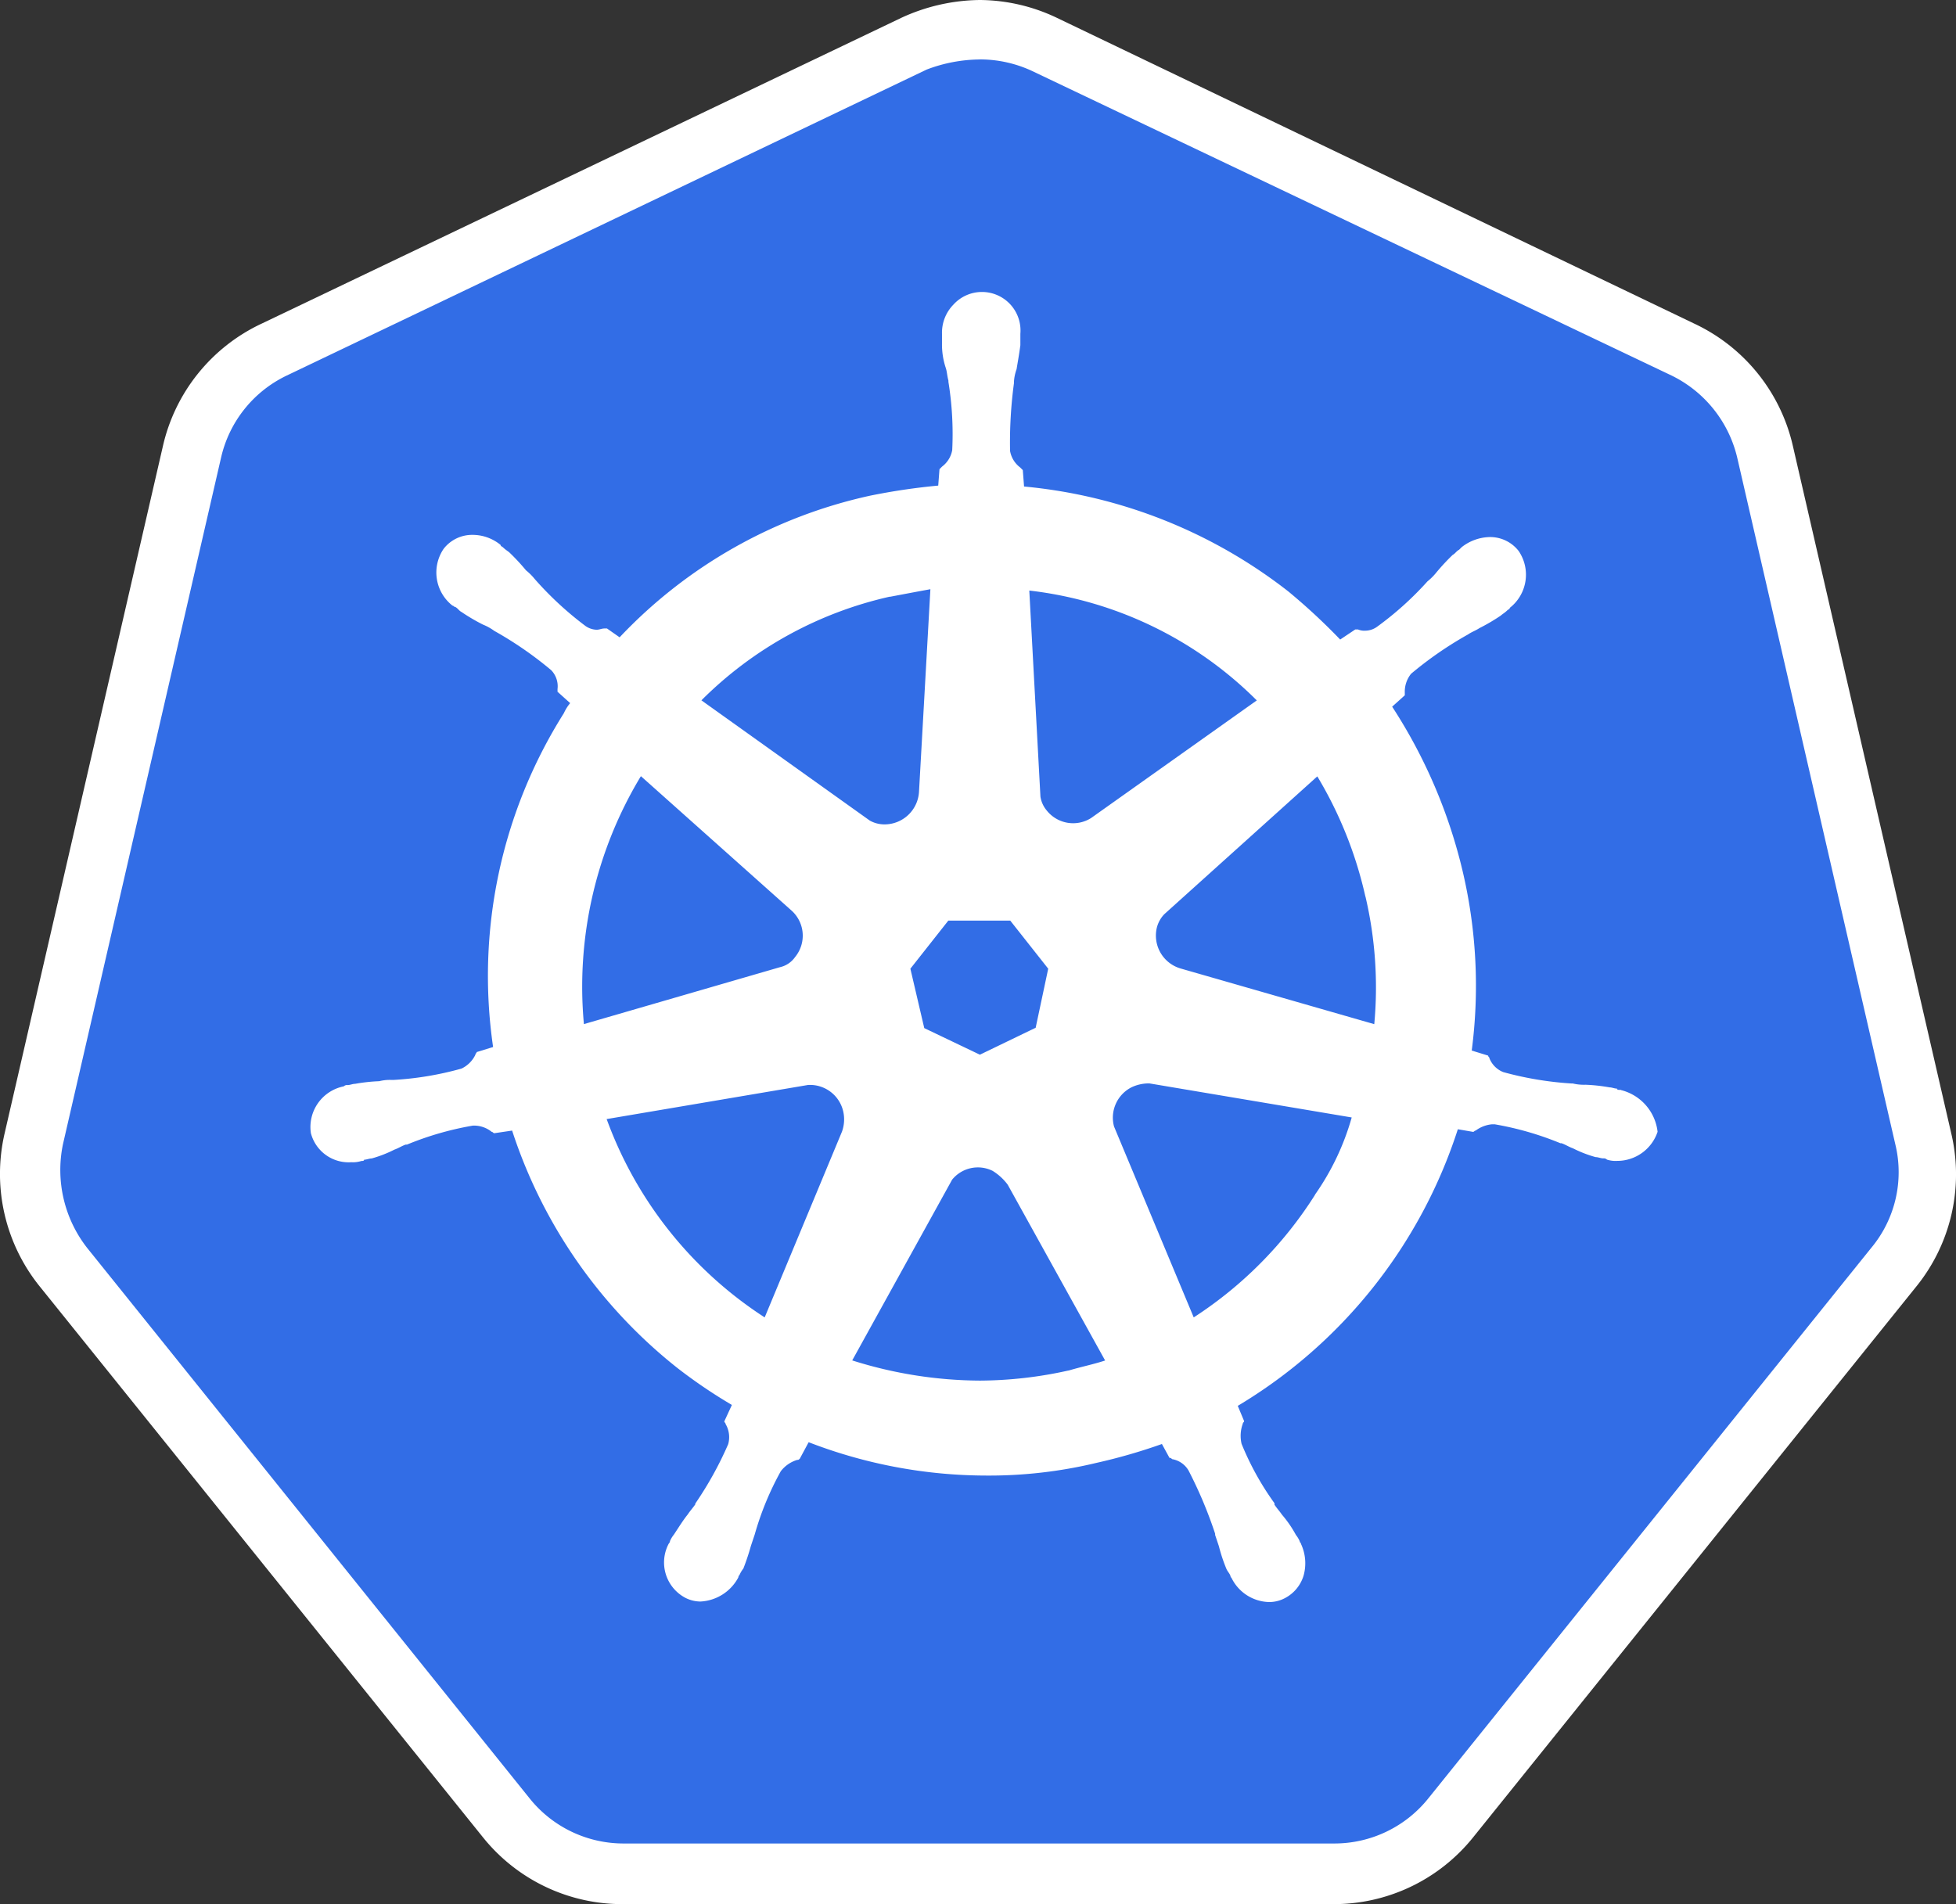
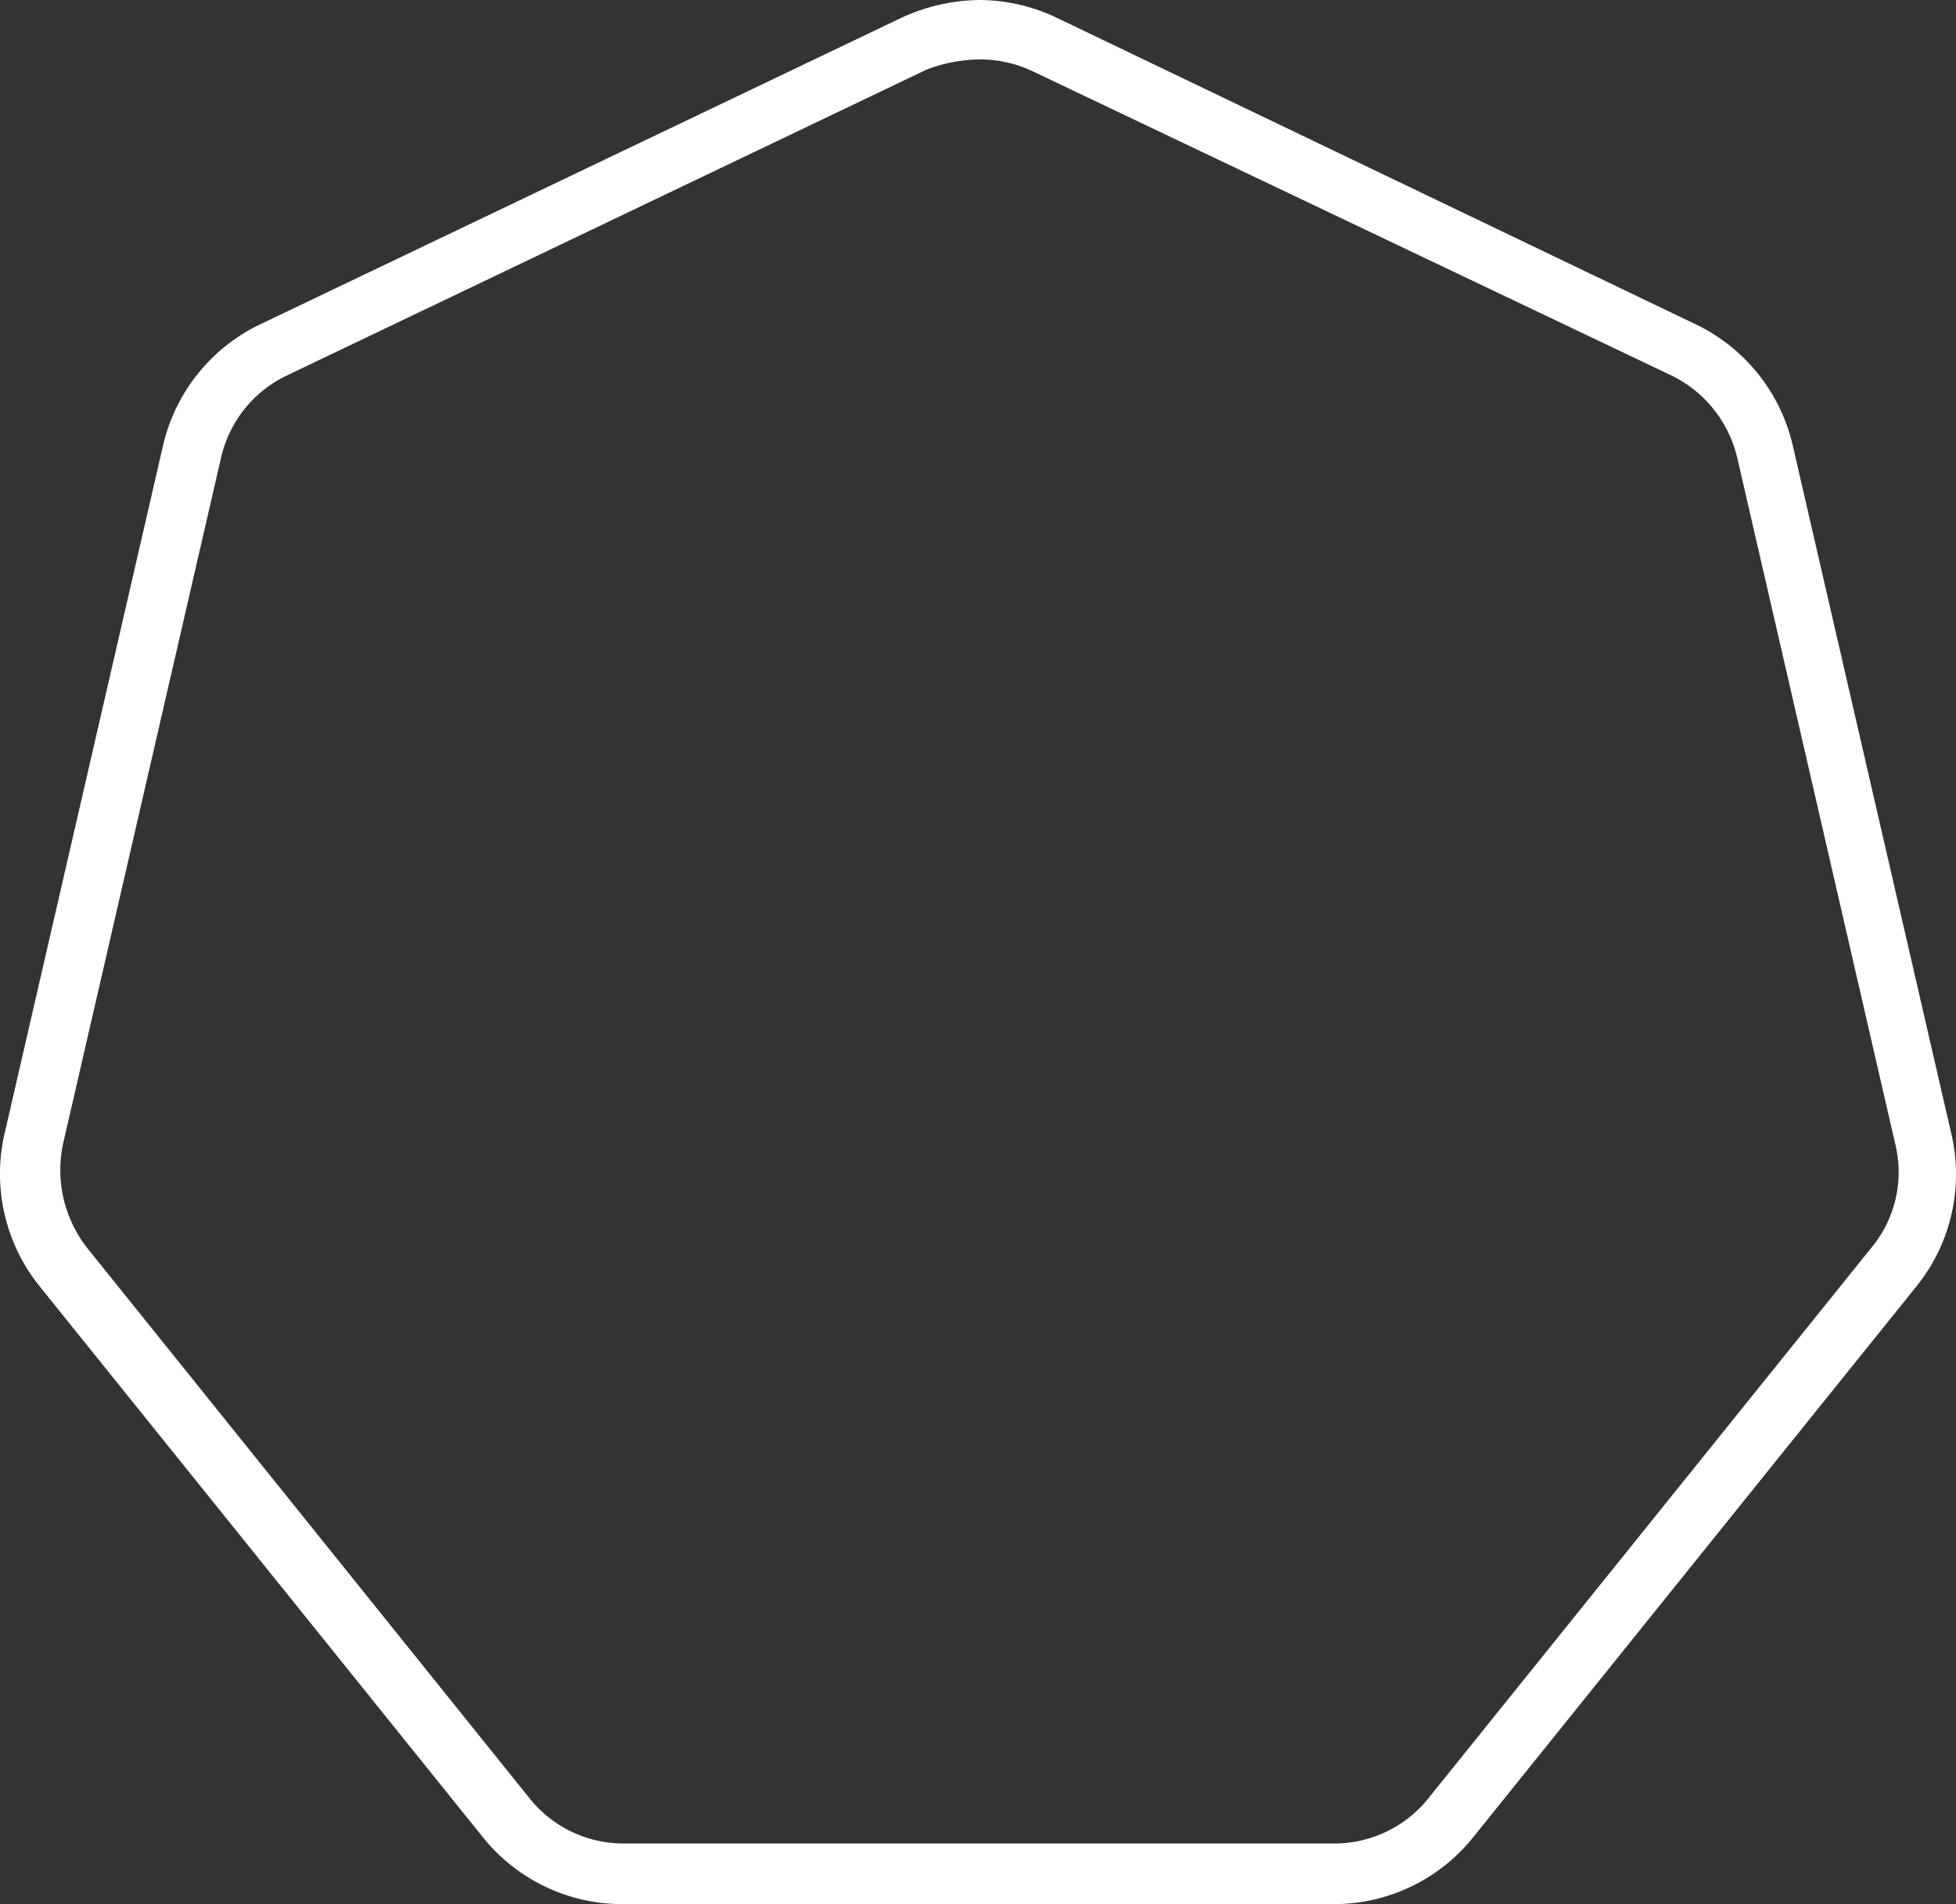
<svg xmlns="http://www.w3.org/2000/svg" id="kubernetes-seeklogo.com" width="74.658" height="72.689" viewBox="0 0 74.658 72.689">
  <rect x="0" y="0" width="74.658" height="72.689" fill="#333333" stroke="none" />
-   <path id="Path_22497" data-name="Path 22497" d="M27.208,74.275A5.693,5.693,0,0,1,22.72,72.1L5.827,51.09a5.665,5.665,0,0,1-1.111-4.924l6.033-26.2a5.709,5.709,0,0,1,3.138-3.9L38.309,4.377a5.739,5.739,0,0,1,5.02,0L67.752,16.009a5.709,5.709,0,0,1,3.138,3.9L76.923,46.12a5.821,5.821,0,0,1-1.111,4.924l-16.893,21a5.842,5.842,0,0,1-4.488,2.172Z" transform="translate(-3.372 -2.736)" fill="#326de6" />
  <path id="Path_22498" data-name="Path 22498" d="M37.929,2.433a4.722,4.722,0,0,1,1.979.434L64.33,14.5a4.688,4.688,0,0,1,2.509,3.138l6.033,26.208a4.513,4.513,0,0,1-.918,3.958l-16.893,21a4.591,4.591,0,0,1-3.62,1.738H24.353a4.591,4.591,0,0,1-3.62-1.738L3.853,47.8a4.832,4.832,0,0,1-.918-3.958L8.968,17.639A4.609,4.609,0,0,1,11.479,14.5L35.9,2.821a5.815,5.815,0,0,1,2.027-.386Zm0-2.268h0A7.3,7.3,0,0,0,34.945.84L10.513,12.522A6.836,6.836,0,0,0,6.748,17.2L.715,43.4a6.843,6.843,0,0,0,1.352,5.9l16.893,21a6.818,6.818,0,0,0,5.358,2.557H51.406A6.818,6.818,0,0,0,56.764,70.3l16.893-21A6.809,6.809,0,0,0,75,43.4L68.965,17.2A6.836,6.836,0,0,0,65.2,12.52L40.863.842A6.919,6.919,0,0,0,37.929.165Z" transform="translate(-0.531 -0.165)" fill="#fff" />
-   <path id="Path_22499" data-name="Path 22499" d="M91.068,68.776H91.02c-.048,0-.1,0-.1-.048-.1,0-.193-.048-.289-.048a6.6,6.6,0,0,0-.918-.1,1.808,1.808,0,0,1-.482-.048h-.048a12.736,12.736,0,0,1-2.605-.434.941.941,0,0,1-.53-.53c0-.048-.048-.048-.048-.1h0l-.627-.193a19.092,19.092,0,0,0-.337-6.806,19.889,19.889,0,0,0-2.7-6.322l.482-.434v-.1a1.09,1.09,0,0,1,.241-.723,14.079,14.079,0,0,1,2.172-1.5h0c.145-.1.289-.145.434-.241a7.264,7.264,0,0,0,.82-.482c.048-.048.145-.1.241-.193.048-.048.1-.048.1-.1h0a1.607,1.607,0,0,0,.337-2.172,1.377,1.377,0,0,0-1.111-.53,1.793,1.793,0,0,0-1.063.386h0l-.1.1c-.1.048-.145.145-.241.193a8.021,8.021,0,0,0-.627.675,2.228,2.228,0,0,1-.337.337h0a12.271,12.271,0,0,1-1.931,1.738.778.778,0,0,1-.434.145.613.613,0,0,1-.289-.048h-.1l-.578.386a23.436,23.436,0,0,0-1.979-1.836,19.283,19.283,0,0,0-10.087-4.006l-.048-.627-.1-.1a1.008,1.008,0,0,1-.386-.627A16.936,16.936,0,0,1,67.9,41.8v-.053a1.715,1.715,0,0,1,.1-.482c.048-.289.1-.578.145-.918v-.434h0A1.471,1.471,0,0,0,65.588,38.8a1.529,1.529,0,0,0-.434,1.111h0V40.3a2.81,2.81,0,0,0,.145.918c.048.145.048.289.1.482v.048a12.465,12.465,0,0,1,.145,2.605,1.008,1.008,0,0,1-.386.627l-.1.1h0l-.048.627a24.25,24.25,0,0,0-2.605.386,18.608,18.608,0,0,0-9.556,5.406l-.482-.337h-.1c-.1,0-.193.048-.289.048a.778.778,0,0,1-.434-.145,12.8,12.8,0,0,1-1.931-1.786h0a2.229,2.229,0,0,0-.337-.337,8.014,8.014,0,0,0-.627-.675c-.048-.048-.145-.1-.241-.193-.048-.048-.1-.048-.1-.1h0a1.687,1.687,0,0,0-1.063-.386,1.377,1.377,0,0,0-1.111.53,1.607,1.607,0,0,0,.337,2.172h0c.048,0,.048.048.1.048.1.048.145.145.241.193a7.267,7.267,0,0,0,.82.482,1.956,1.956,0,0,1,.434.241h0a14.082,14.082,0,0,1,2.172,1.5.886.886,0,0,1,.241.723v.1h0l.482.434a1.7,1.7,0,0,0-.241.386,18.8,18.8,0,0,0-2.7,12.743l-.627.193c0,.048-.048.048-.048.1a1.123,1.123,0,0,1-.53.53,12.19,12.19,0,0,1-2.605.434h-.055a1.642,1.642,0,0,0-.482.048,6.594,6.594,0,0,0-.918.1c-.1,0-.193.048-.289.048a.177.177,0,0,0-.145.048h0a1.584,1.584,0,0,0-1.256,1.786,1.488,1.488,0,0,0,1.545,1.111,1.063,1.063,0,0,0,.386-.048h0c.048,0,.1,0,.1-.048.1,0,.193-.048.289-.048a4.643,4.643,0,0,0,.868-.337c.145-.048.289-.145.434-.193h.048a11.858,11.858,0,0,1,2.509-.723h.1a1.074,1.074,0,0,1,.627.241c.048,0,.048.048.1.048h0l.675-.1a19.09,19.09,0,0,0,6.322,9.074,19.537,19.537,0,0,0,2.066,1.4l-.289.627c0,.048.048.048.048.1a.992.992,0,0,1,.1.771,13.608,13.608,0,0,1-1.256,2.268V84.6c-.1.145-.193.241-.289.386-.193.241-.337.482-.53.771a1.053,1.053,0,0,0-.145.241.168.168,0,0,1-.048.1h0a1.527,1.527,0,0,0,.627,2.066,1.286,1.286,0,0,0,.578.145,1.735,1.735,0,0,0,1.449-.918h0a.168.168,0,0,1,.048-.1,1.056,1.056,0,0,1,.145-.241,9.137,9.137,0,0,0,.289-.868l.145-.434h0A11.342,11.342,0,0,1,59,83.336a1.24,1.24,0,0,1,.627-.434c.048,0,.048,0,.1-.048h0l.337-.627A18.859,18.859,0,0,0,66.839,83.5a17.521,17.521,0,0,0,4.2-.482,21.451,21.451,0,0,0,2.509-.723l.289.53c.048,0,.048,0,.1.048a.9.9,0,0,1,.627.434,16.527,16.527,0,0,1,1.015,2.413v.048l.145.434a6.108,6.108,0,0,0,.289.868c.048.1.1.145.145.241a.167.167,0,0,0,.048.1h0a1.639,1.639,0,0,0,1.449.918,1.285,1.285,0,0,0,.578-.145,1.437,1.437,0,0,0,.723-.868,1.747,1.747,0,0,0-.1-1.207h0c0-.048-.048-.048-.048-.1a1.054,1.054,0,0,0-.145-.241,4.36,4.36,0,0,0-.53-.771c-.1-.145-.193-.241-.289-.386v-.055a10.833,10.833,0,0,1-1.256-2.268,1.345,1.345,0,0,1,.048-.771c0-.048.048-.048.048-.1h0l-.241-.578a19.15,19.15,0,0,0,8.4-10.56l.579.1c.048,0,.048-.048.1-.048a1.226,1.226,0,0,1,.627-.241h.1a11.857,11.857,0,0,1,2.509.723H88.8c.145.048.289.145.434.193a4.643,4.643,0,0,0,.868.337c.1,0,.193.048.289.048a.177.177,0,0,1,.145.048h0a1.063,1.063,0,0,0,.386.048,1.625,1.625,0,0,0,1.545-1.111,1.857,1.857,0,0,0-1.4-1.593ZM68.716,66.411,66.6,67.433l-2.123-1.015-.53-2.268,1.448-1.836h2.364l1.449,1.836-.482,2.268Zm12.6-5.02a15.22,15.22,0,0,1,.337,4.876l-7.385-2.123a1.309,1.309,0,0,1-.918-1.545,1.148,1.148,0,0,1,.289-.53l5.84-5.261A15.465,15.465,0,0,1,81.315,61.4Zm-4.15-7.481L70.842,58.4a1.286,1.286,0,0,1-1.69-.289,1.072,1.072,0,0,1-.241-.53l-.425-7.867a14.65,14.65,0,0,1,8.689,4.2Zm-14-3.958c.53-.1,1.015-.193,1.545-.289l-.434,7.722a1.32,1.32,0,0,1-1.3,1.256,1.148,1.148,0,0,1-.578-.145l-6.428-4.591a14.724,14.724,0,0,1,7.192-3.958Zm-9.5,6.852L59.4,61.921a1.286,1.286,0,0,1,.145,1.786.962.962,0,0,1-.578.386l-7.481,2.172a15.539,15.539,0,0,1,2.172-9.46Zm-1.3,13.085,7.674-1.3A1.3,1.3,0,0,1,61.384,69.6a1.377,1.377,0,0,1-.048.771h0l-2.95,7.091a15.213,15.213,0,0,1-6.033-7.575Zm17.616,9.6a15.762,15.762,0,0,1-3.379.386,16.354,16.354,0,0,1-4.876-.771l3.813-6.9a1.267,1.267,0,0,1,1.545-.337,2.066,2.066,0,0,1,.578.53h0l3.717,6.71c-.434.145-.918.241-1.4.386Zm9.412-6.71a15.319,15.319,0,0,1-4.632,4.683l-3.042-7.288a1.3,1.3,0,0,1,.675-1.5,1.543,1.543,0,0,1,.675-.145l7.722,1.3a9.713,9.713,0,0,1-1.4,2.945Z" transform="translate(-29.199 -27.169)" fill="#fff" />
</svg>